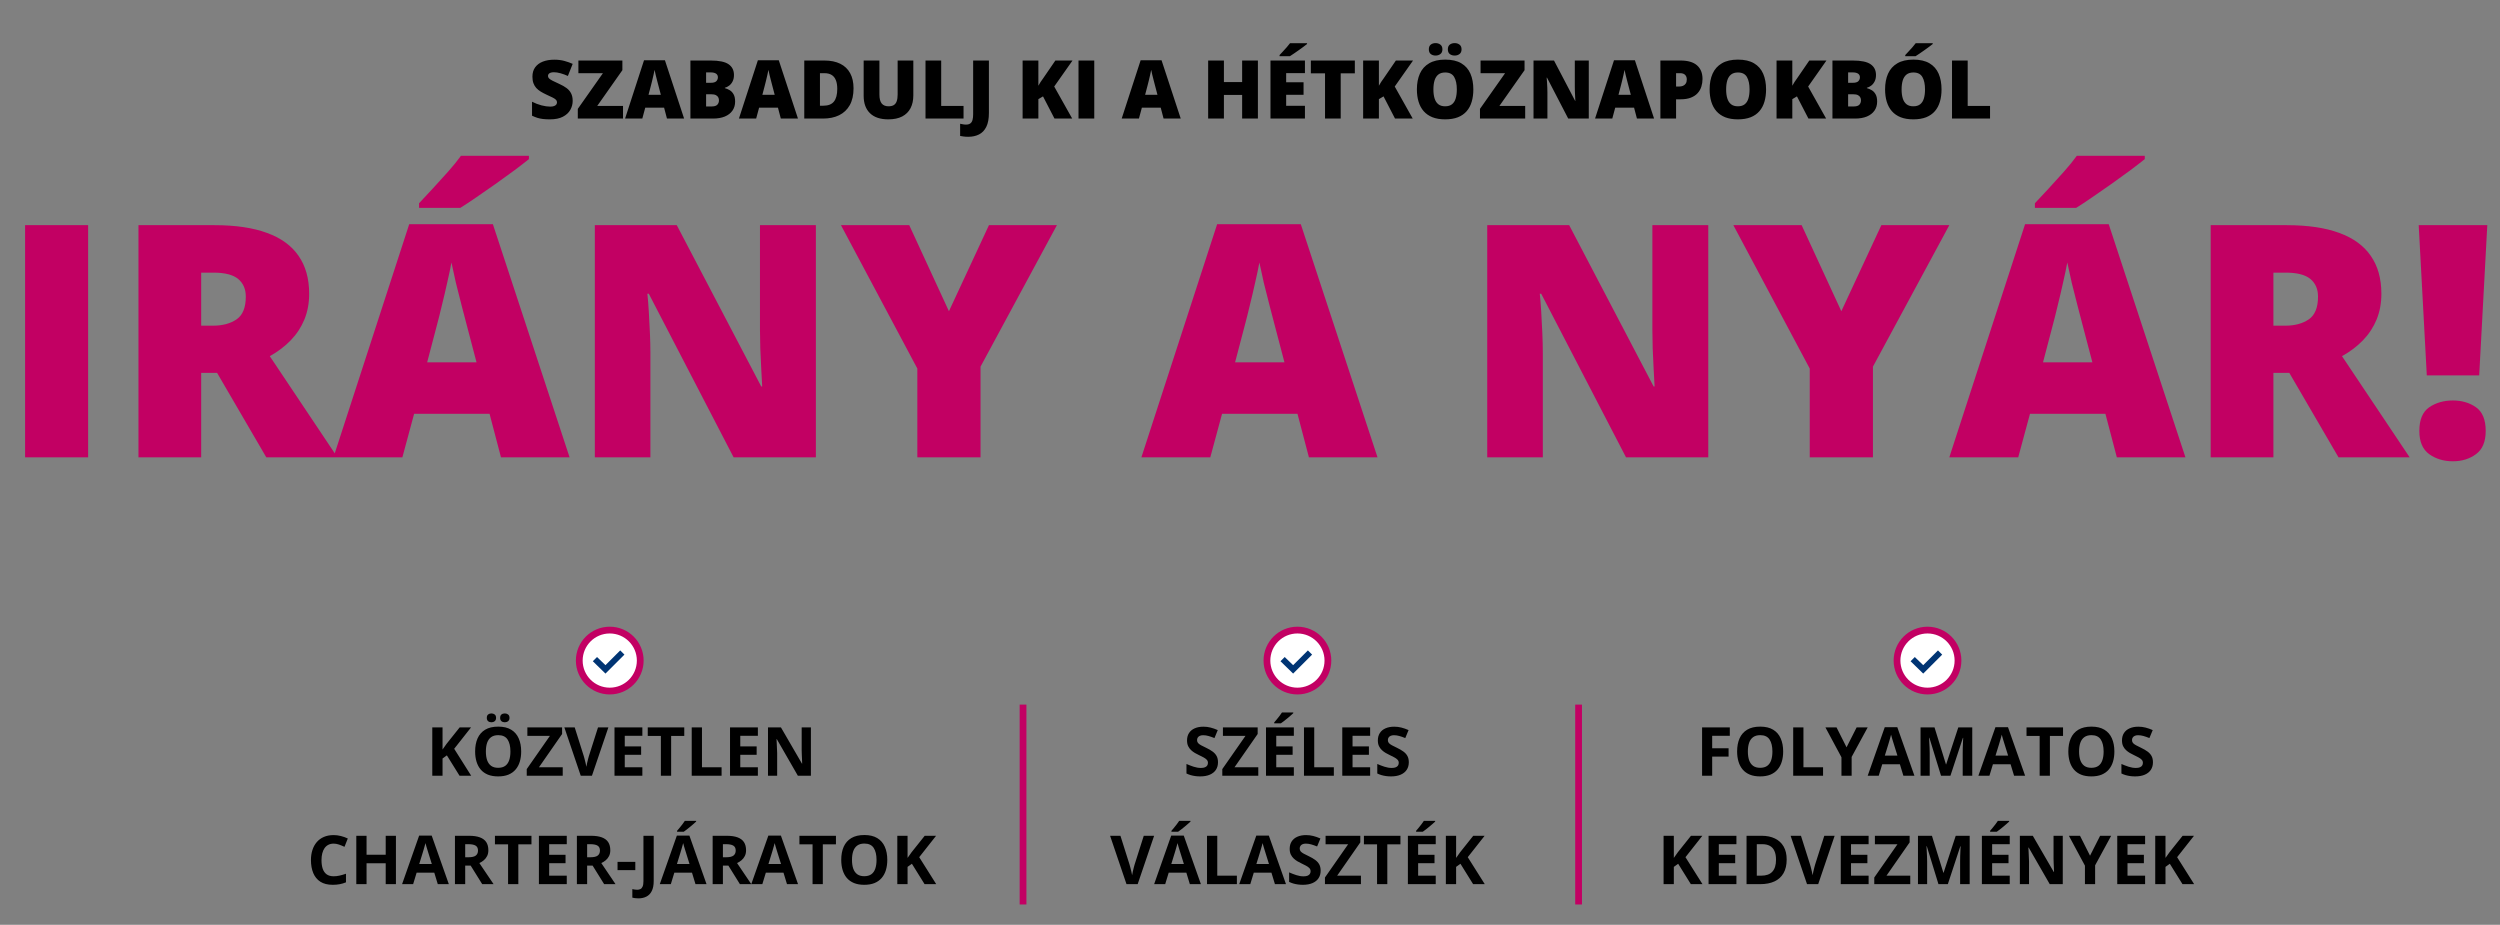
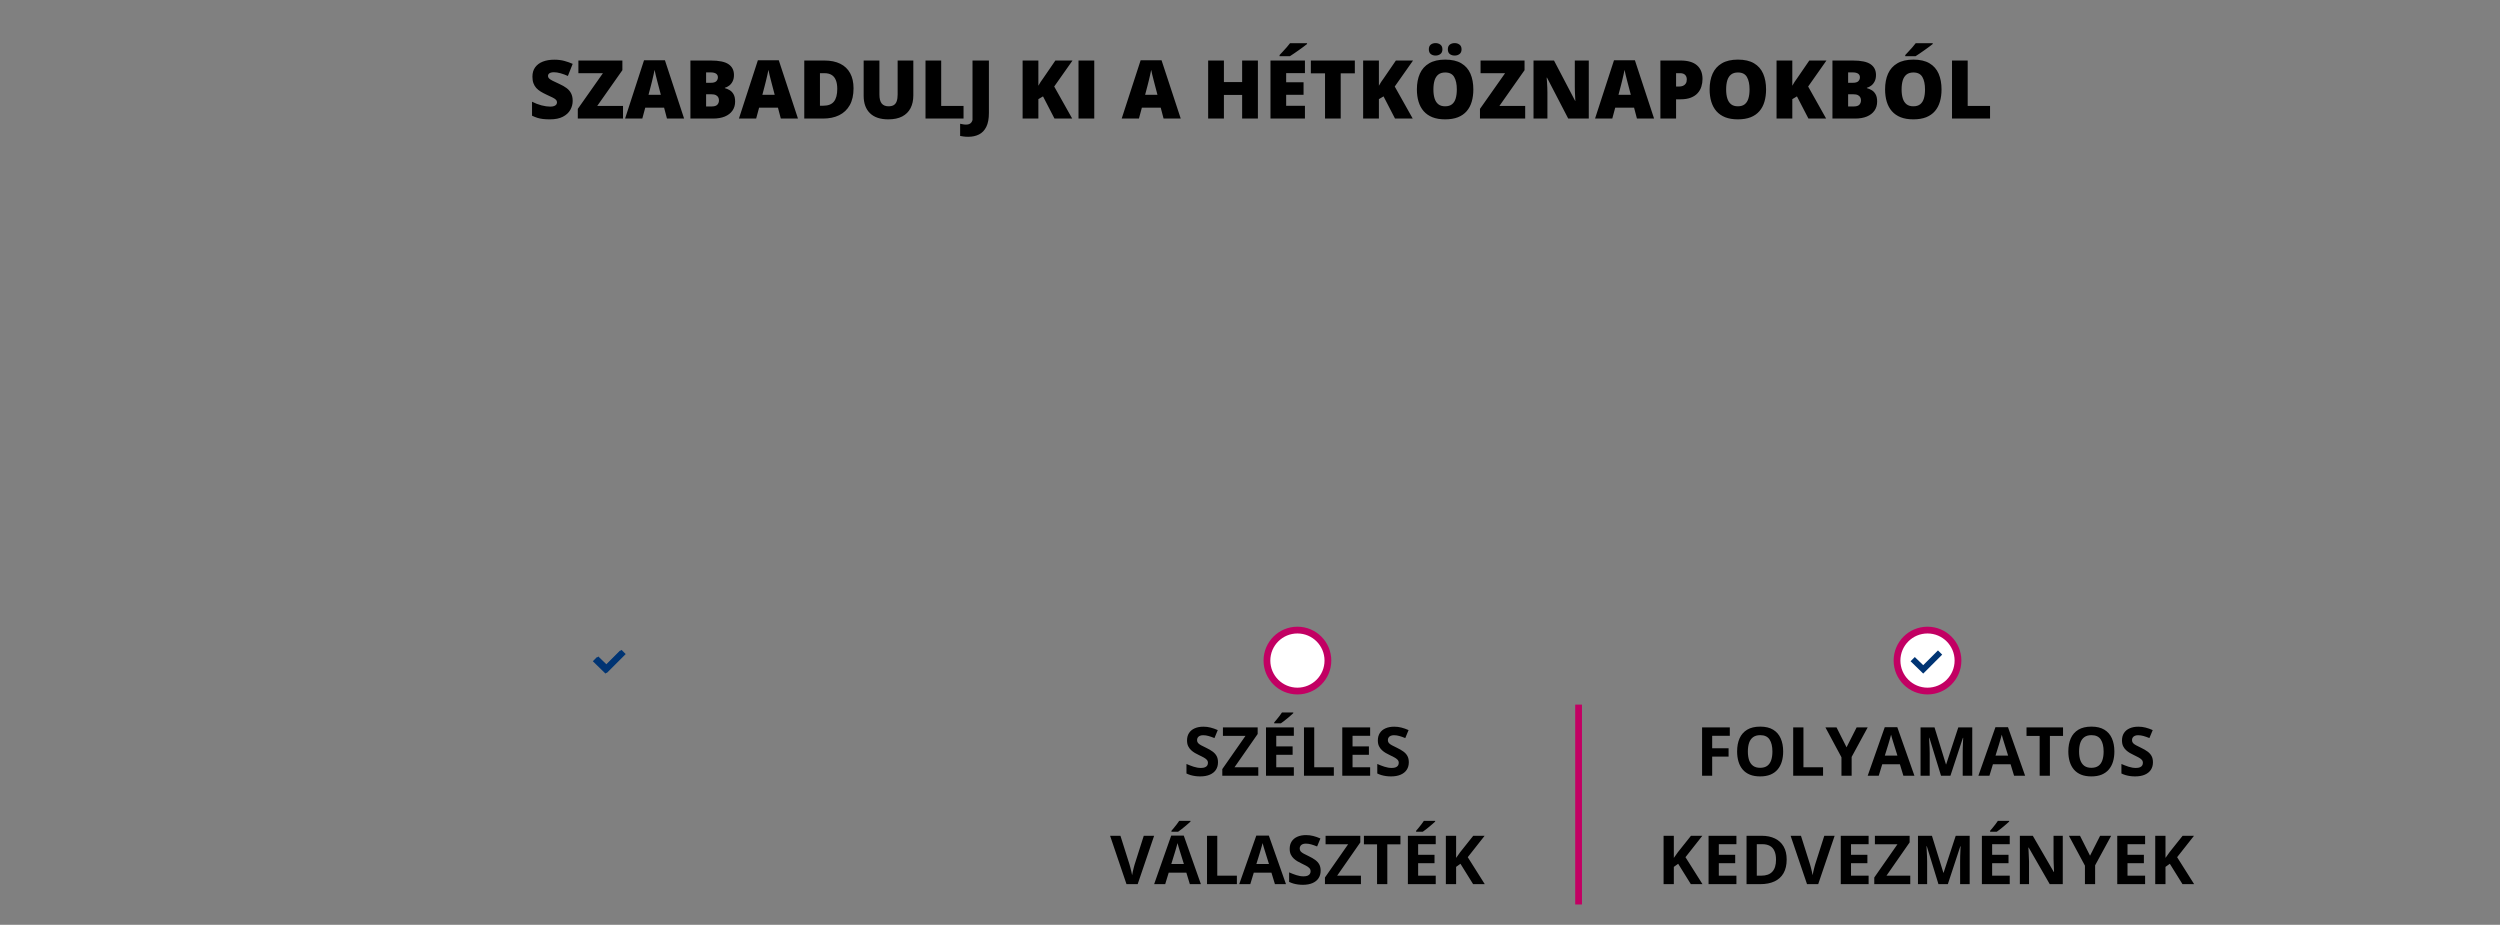
<svg xmlns="http://www.w3.org/2000/svg" width="738" height="273" viewBox="0 0 738 273" fill="none">
  <rect x="0" y="0" width="738" height="273" fill="#808080" stroke="none" />
-   <path d="M7.406 135V66.469H26.016V135H7.406ZM63.328 66.469C69.547 66.469 74.719 67.234 78.844 68.766C82.969 70.266 86.062 72.516 88.125 75.516C90.219 78.516 91.266 82.25 91.266 86.719C91.266 89.5 90.797 92.031 89.859 94.312C88.922 96.594 87.578 98.641 85.828 100.453C84.109 102.234 82.047 103.797 79.641 105.141L99.609 135H78.609L64.078 110.062H59.391V135H40.875V66.469H63.328ZM63.047 80.484H59.391V96.141H62.859C65.703 96.141 68.031 95.516 69.844 94.266C71.656 93.016 72.562 90.781 72.562 87.562C72.562 85.344 71.812 83.609 70.312 82.359C68.812 81.109 66.391 80.484 63.047 80.484ZM147.891 135L144.516 122.156H122.25L118.781 135H98.438L120.797 66.188H145.5L168.141 135H147.891ZM140.672 106.969L137.719 95.719C137.406 94.5 136.953 92.766 136.359 90.516C135.766 88.234 135.172 85.891 134.578 83.484C134.016 81.047 133.578 79.047 133.266 77.484C132.984 79.047 132.578 80.984 132.047 83.297C131.547 85.578 131.016 87.844 130.453 90.094C129.922 92.344 129.453 94.219 129.047 95.719L126.094 106.969H140.672ZM156.141 45.984V46.969C155.016 47.875 153.578 48.984 151.828 50.297C150.078 51.578 148.219 52.922 146.25 54.328C144.312 55.703 142.422 57.016 140.578 58.266C138.766 59.516 137.203 60.547 135.891 61.359H123.703V60C124.797 58.812 126.109 57.406 127.641 55.781C129.172 54.125 130.703 52.438 132.234 50.719C133.766 49 135.047 47.422 136.078 45.984H156.141ZM240.844 135H216.562L191.531 86.719H191.109C191.266 88.188 191.406 89.953 191.531 92.016C191.656 94.078 191.766 96.188 191.859 98.344C191.953 100.469 192 102.391 192 104.109V135H175.594V66.469H199.781L224.719 114.094H225C224.906 112.594 224.812 110.859 224.719 108.891C224.625 106.891 224.531 104.875 224.438 102.844C224.375 100.812 224.344 99.016 224.344 97.453V66.469H240.844V135ZM280.125 91.875L291.938 66.469H312L289.453 108.234V135H270.797V108.797L248.25 66.469H268.406L280.125 91.875ZM386.391 135L383.016 122.156H360.75L357.281 135H336.938L359.297 66.188H384L406.641 135H386.391ZM379.172 106.969L376.219 95.719C375.906 94.5 375.453 92.766 374.859 90.516C374.266 88.234 373.672 85.891 373.078 83.484C372.516 81.047 372.078 79.047 371.766 77.484C371.484 79.047 371.078 80.984 370.547 83.297C370.047 85.578 369.516 87.844 368.953 90.094C368.422 92.344 367.953 94.219 367.547 95.719L364.594 106.969H379.172ZM504.281 135H480L454.969 86.719H454.547C454.703 88.188 454.844 89.953 454.969 92.016C455.094 94.078 455.203 96.188 455.297 98.344C455.391 100.469 455.438 102.391 455.438 104.109V135H439.031V66.469H463.219L488.156 114.094H488.438C488.344 112.594 488.25 110.859 488.156 108.891C488.062 106.891 487.969 104.875 487.875 102.844C487.812 100.812 487.781 99.016 487.781 97.453V66.469H504.281V135ZM543.562 91.875L555.375 66.469H575.438L552.891 108.234V135H534.234V108.797L511.688 66.469H531.844L543.562 91.875ZM624.891 135L621.516 122.156H599.25L595.781 135H575.438L597.797 66.188H622.5L645.141 135H624.891ZM617.672 106.969L614.719 95.719C614.406 94.5 613.953 92.766 613.359 90.516C612.766 88.234 612.172 85.891 611.578 83.484C611.016 81.047 610.578 79.047 610.266 77.484C609.984 79.047 609.578 80.984 609.047 83.297C608.547 85.578 608.016 87.844 607.453 90.094C606.922 92.344 606.453 94.219 606.047 95.719L603.094 106.969H617.672ZM633.141 45.984V46.969C632.016 47.875 630.578 48.984 628.828 50.297C627.078 51.578 625.219 52.922 623.25 54.328C621.312 55.703 619.422 57.016 617.578 58.266C615.766 59.516 614.203 60.547 612.891 61.359H600.703V60C601.797 58.812 603.109 57.406 604.641 55.781C606.172 54.125 607.703 52.438 609.234 50.719C610.766 49 612.047 47.422 613.078 45.984H633.141ZM675.047 66.469C681.266 66.469 686.438 67.234 690.562 68.766C694.688 70.266 697.781 72.516 699.844 75.516C701.938 78.516 702.984 82.25 702.984 86.719C702.984 89.5 702.516 92.031 701.578 94.312C700.641 96.594 699.297 98.641 697.547 100.453C695.828 102.234 693.766 103.797 691.359 105.141L711.328 135H690.328L675.797 110.062H671.109V135H652.594V66.469H675.047ZM674.766 80.484H671.109V96.141H674.578C677.422 96.141 679.75 95.516 681.562 94.266C683.375 93.016 684.281 90.781 684.281 87.562C684.281 85.344 683.531 83.609 682.031 82.359C680.531 81.109 678.109 80.484 674.766 80.484ZM731.859 110.812H716.391L714 66.469H734.25L731.859 110.812ZM714.188 127.219C714.188 123.906 715.156 121.578 717.094 120.234C719.062 118.891 721.391 118.219 724.078 118.219C726.734 118.219 729.016 118.891 730.922 120.234C732.828 121.578 733.781 123.906 733.781 127.219C733.781 130.375 732.828 132.656 730.922 134.062C729.016 135.469 726.734 136.172 724.078 136.172C721.391 136.172 719.062 135.469 717.094 134.062C715.156 132.656 714.188 130.375 714.188 127.219Z" fill="#C20063" />
  <path fill-rule="evenodd" clip-rule="evenodd" d="M179.108 198.679L175.375 195.035L176.619 193.79L179.108 196.19L183.464 191.835L184.708 193.079L179.108 198.679Z" fill="#003473" />
-   <path d="M189 195C189 199.971 184.971 204 180 204C175.029 204 171 199.971 171 195C171 190.029 175.029 186 180 186C184.971 186 189 190.029 189 195Z" fill="white" stroke="#C20063" stroke-width="2" />
  <path fill-rule="evenodd" clip-rule="evenodd" d="M178.733 198.844L175 195.2L176.244 193.956L178.733 196.356L183.089 192L184.333 193.244L178.733 198.844Z" fill="#003473" />
  <path fill-rule="evenodd" clip-rule="evenodd" d="M382.108 198.679L378.375 195.035L379.619 193.79L382.108 196.19L386.464 191.835L387.708 193.079L382.108 198.679Z" fill="#003473" />
  <path d="M392 195C392 199.971 387.971 204 383 204C378.029 204 374 199.971 374 195C374 190.029 378.029 186 383 186C387.971 186 392 190.029 392 195Z" fill="white" stroke="#C20063" stroke-width="2" />
-   <path fill-rule="evenodd" clip-rule="evenodd" d="M381.733 198.844L378 195.2L379.244 193.956L381.733 196.356L386.089 192L387.333 193.244L381.733 198.844Z" fill="#003473" />
-   <path d="M139.096 229H135.658L131.918 222.984L130.639 223.902V229H127.611V214.723H130.639V221.256C130.84 220.976 131.039 220.696 131.234 220.416C131.43 220.136 131.628 219.856 131.83 219.576L135.697 214.723H139.057L134.076 221.041L139.096 229ZM153.852 221.842C153.852 222.942 153.715 223.945 153.441 224.85C153.168 225.748 152.751 226.523 152.191 227.174C151.638 227.825 150.935 228.326 150.082 228.678C149.229 229.023 148.22 229.195 147.055 229.195C145.889 229.195 144.88 229.023 144.027 228.678C143.174 228.326 142.468 227.825 141.908 227.174C141.355 226.523 140.941 225.745 140.668 224.84C140.395 223.935 140.258 222.929 140.258 221.822C140.258 220.344 140.499 219.059 140.98 217.965C141.469 216.865 142.217 216.012 143.227 215.406C144.236 214.801 145.518 214.498 147.074 214.498C148.624 214.498 149.896 214.801 150.893 215.406C151.895 216.012 152.637 216.865 153.119 217.965C153.607 219.065 153.852 220.357 153.852 221.842ZM143.432 221.842C143.432 222.838 143.555 223.697 143.803 224.42C144.057 225.136 144.451 225.689 144.984 226.08C145.518 226.464 146.208 226.656 147.055 226.656C147.914 226.656 148.611 226.464 149.145 226.08C149.678 225.689 150.066 225.136 150.307 224.42C150.554 223.697 150.678 222.838 150.678 221.842C150.678 220.344 150.398 219.166 149.838 218.307C149.278 217.447 148.357 217.018 147.074 217.018C146.221 217.018 145.525 217.213 144.984 217.604C144.451 217.988 144.057 218.541 143.803 219.264C143.555 219.98 143.432 220.839 143.432 221.842ZM143.705 211.92C143.705 211.458 143.835 211.122 144.096 210.914C144.363 210.706 144.685 210.602 145.062 210.602C145.434 210.602 145.756 210.706 146.029 210.914C146.303 211.122 146.439 211.458 146.439 211.92C146.439 212.356 146.303 212.682 146.029 212.896C145.756 213.111 145.434 213.219 145.062 213.219C144.685 213.219 144.363 213.111 144.096 212.896C143.835 212.682 143.705 212.356 143.705 211.92ZM147.641 211.92C147.641 211.458 147.771 211.122 148.031 210.914C148.298 210.706 148.627 210.602 149.018 210.602C149.389 210.602 149.711 210.706 149.984 210.914C150.264 211.122 150.404 211.458 150.404 211.92C150.404 212.356 150.264 212.682 149.984 212.896C149.711 213.111 149.389 213.219 149.018 213.219C148.627 213.219 148.298 213.111 148.031 212.896C147.771 212.682 147.641 212.356 147.641 211.92ZM166.117 229H155.492V227.037L162.338 217.223H155.678V214.723H165.932V216.676L159.096 226.5H166.117V229ZM179.594 214.723L174.74 229H171.439L166.596 214.723H169.652L172.338 223.219C172.383 223.362 172.458 223.632 172.562 224.029C172.667 224.42 172.771 224.837 172.875 225.279C172.986 225.715 173.061 226.077 173.1 226.363C173.139 226.077 173.207 225.715 173.305 225.279C173.409 224.843 173.51 224.43 173.607 224.039C173.712 223.642 173.786 223.368 173.832 223.219L176.537 214.723H179.594ZM189.623 229H181.4V214.723H189.623V217.203H184.428V220.338H189.262V222.818H184.428V226.5H189.623V229ZM198.119 229H195.092V217.242H191.215V214.723H201.996V217.242H198.119V229ZM204.193 229V214.723H207.221V226.5H213.012V229H204.193ZM223.725 229H215.502V214.723H223.725V217.203H218.529V220.338H223.363V222.818H218.529V226.5H223.725V229ZM239.379 229H235.531L229.32 218.199H229.232C229.258 218.648 229.281 219.101 229.301 219.557C229.32 220.012 229.34 220.468 229.359 220.924C229.379 221.373 229.398 221.826 229.418 222.281V229H226.713V214.723H230.531L236.732 225.416H236.801C236.788 224.973 236.771 224.534 236.752 224.098C236.732 223.661 236.713 223.225 236.693 222.789C236.68 222.353 236.667 221.917 236.654 221.48V214.723H239.379V229ZM98.49 249.037C97.911 249.037 97.397 249.151 96.947 249.379C96.505 249.6 96.13 249.923 95.824 250.346C95.525 250.769 95.297 251.28 95.141 251.879C94.984 252.478 94.906 253.152 94.906 253.9C94.906 254.91 95.03 255.772 95.277 256.488C95.531 257.198 95.922 257.742 96.449 258.119C96.977 258.49 97.657 258.676 98.49 258.676C99.07 258.676 99.649 258.611 100.229 258.48C100.814 258.35 101.449 258.165 102.133 257.924V260.463C101.501 260.723 100.88 260.909 100.268 261.02C99.656 261.137 98.969 261.195 98.207 261.195C96.736 261.195 95.525 260.893 94.574 260.287C93.63 259.675 92.93 258.822 92.475 257.729C92.019 256.628 91.791 255.346 91.791 253.881C91.791 252.8 91.938 251.811 92.231 250.912C92.523 250.014 92.953 249.236 93.519 248.578C94.086 247.921 94.786 247.413 95.619 247.055C96.453 246.697 97.409 246.518 98.49 246.518C99.2 246.518 99.909 246.609 100.619 246.791C101.335 246.967 102.019 247.211 102.67 247.523L101.693 249.984C101.16 249.73 100.622 249.509 100.082 249.32C99.542 249.132 99.011 249.037 98.49 249.037ZM116.879 261H113.861V254.838H108.207V261H105.18V246.723H108.207V252.318H113.861V246.723H116.879V261ZM129.232 261L128.197 257.602H122.992L121.957 261H118.695L123.734 246.664H127.436L132.494 261H129.232ZM127.475 255.062L126.439 251.742C126.374 251.521 126.286 251.238 126.176 250.893C126.072 250.541 125.964 250.186 125.854 249.828C125.749 249.464 125.665 249.148 125.6 248.881C125.535 249.148 125.443 249.48 125.326 249.877C125.215 250.268 125.108 250.639 125.004 250.99C124.9 251.342 124.825 251.592 124.779 251.742L123.754 255.062H127.475ZM138.461 246.723C139.757 246.723 140.824 246.879 141.664 247.191C142.51 247.504 143.139 247.976 143.549 248.607C143.959 249.239 144.164 250.036 144.164 251C144.164 251.651 144.04 252.221 143.793 252.709C143.546 253.197 143.22 253.611 142.816 253.949C142.413 254.288 141.977 254.564 141.508 254.779L145.707 261H142.348L138.939 255.521H137.328V261H134.301V246.723H138.461ZM138.246 249.203H137.328V253.061H138.305C139.307 253.061 140.023 252.895 140.453 252.562C140.889 252.224 141.107 251.729 141.107 251.078C141.107 250.401 140.873 249.919 140.404 249.633C139.942 249.346 139.223 249.203 138.246 249.203ZM153.012 261H149.984V249.242H146.107V246.723H156.889V249.242H153.012V261ZM167.309 261H159.086V246.723H167.309V249.203H162.113V252.338H166.947V254.818H162.113V258.5H167.309V261ZM174.457 246.723C175.753 246.723 176.82 246.879 177.66 247.191C178.507 247.504 179.135 247.976 179.545 248.607C179.955 249.239 180.16 250.036 180.16 251C180.16 251.651 180.036 252.221 179.789 252.709C179.542 253.197 179.216 253.611 178.812 253.949C178.409 254.288 177.973 254.564 177.504 254.779L181.703 261H178.344L174.936 255.521H173.324V261H170.297V246.723H174.457ZM174.242 249.203H173.324V253.061H174.301C175.303 253.061 176.02 252.895 176.449 252.562C176.885 252.224 177.104 251.729 177.104 251.078C177.104 250.401 176.869 249.919 176.4 249.633C175.938 249.346 175.219 249.203 174.242 249.203ZM182.299 256.859V254.418H187.543V256.859H182.299ZM188.451 265.199C188.061 265.199 187.719 265.176 187.426 265.131C187.126 265.092 186.872 265.043 186.664 264.984V262.465C186.872 262.51 187.097 262.553 187.338 262.592C187.572 262.637 187.823 262.66 188.09 262.66C188.441 262.66 188.757 262.592 189.037 262.455C189.317 262.325 189.538 262.074 189.701 261.703C189.864 261.332 189.945 260.798 189.945 260.102V246.723H192.973V260.082C192.973 261.306 192.781 262.292 192.396 263.041C192.019 263.796 191.488 264.343 190.805 264.682C190.128 265.027 189.343 265.199 188.451 265.199ZM205.307 261L204.271 257.602H199.066L198.031 261H194.77L199.809 246.664H203.51L208.568 261H205.307ZM203.549 255.062L202.514 251.742C202.449 251.521 202.361 251.238 202.25 250.893C202.146 250.541 202.038 250.186 201.928 249.828C201.824 249.464 201.739 249.148 201.674 248.881C201.609 249.148 201.518 249.48 201.4 249.877C201.29 250.268 201.182 250.639 201.078 250.99C200.974 251.342 200.899 251.592 200.854 251.742L199.828 255.062H203.549ZM205.502 242.318V242.523C205.313 242.706 205.066 242.93 204.76 243.197C204.454 243.464 204.125 243.744 203.773 244.037C203.422 244.324 203.077 244.6 202.738 244.867C202.4 245.128 202.104 245.346 201.85 245.521H199.867V245.258C200.082 245.01 200.329 244.717 200.609 244.379C200.896 244.034 201.179 243.679 201.459 243.314C201.739 242.95 201.973 242.618 202.162 242.318H205.502ZM214.535 246.723C215.831 246.723 216.898 246.879 217.738 247.191C218.585 247.504 219.213 247.976 219.623 248.607C220.033 249.239 220.238 250.036 220.238 251C220.238 251.651 220.115 252.221 219.867 252.709C219.62 253.197 219.294 253.611 218.891 253.949C218.487 254.288 218.051 254.564 217.582 254.779L221.781 261H218.422L215.014 255.521H213.402V261H210.375V246.723H214.535ZM214.32 249.203H213.402V253.061H214.379C215.382 253.061 216.098 252.895 216.527 252.562C216.964 252.224 217.182 251.729 217.182 251.078C217.182 250.401 216.947 249.919 216.479 249.633C216.016 249.346 215.297 249.203 214.32 249.203ZM232.318 261L231.283 257.602H226.078L225.043 261H221.781L226.82 246.664H230.521L235.58 261H232.318ZM230.561 255.062L229.525 251.742C229.46 251.521 229.372 251.238 229.262 250.893C229.158 250.541 229.05 250.186 228.939 249.828C228.835 249.464 228.751 249.148 228.686 248.881C228.62 249.148 228.529 249.48 228.412 249.877C228.301 250.268 228.194 250.639 228.09 250.99C227.986 251.342 227.911 251.592 227.865 251.742L226.84 255.062H230.561ZM242.895 261H239.867V249.242H235.99V246.723H246.771V249.242H242.895V261ZM261.928 253.842C261.928 254.942 261.791 255.945 261.518 256.85C261.244 257.748 260.827 258.523 260.268 259.174C259.714 259.825 259.011 260.326 258.158 260.678C257.305 261.023 256.296 261.195 255.131 261.195C253.965 261.195 252.956 261.023 252.104 260.678C251.251 260.326 250.544 259.825 249.984 259.174C249.431 258.523 249.018 257.745 248.744 256.84C248.471 255.935 248.334 254.929 248.334 253.822C248.334 252.344 248.575 251.059 249.057 249.965C249.545 248.865 250.294 248.012 251.303 247.406C252.312 246.801 253.594 246.498 255.15 246.498C256.7 246.498 257.973 246.801 258.969 247.406C259.971 248.012 260.714 248.865 261.195 249.965C261.684 251.065 261.928 252.357 261.928 253.842ZM251.508 253.842C251.508 254.838 251.632 255.697 251.879 256.42C252.133 257.136 252.527 257.689 253.061 258.08C253.594 258.464 254.285 258.656 255.131 258.656C255.99 258.656 256.687 258.464 257.221 258.08C257.755 257.689 258.142 257.136 258.383 256.42C258.63 255.697 258.754 254.838 258.754 253.842C258.754 252.344 258.474 251.166 257.914 250.307C257.354 249.447 256.433 249.018 255.15 249.018C254.298 249.018 253.601 249.213 253.061 249.604C252.527 249.988 252.133 250.541 251.879 251.264C251.632 251.98 251.508 252.839 251.508 253.842ZM276.371 261H272.934L269.193 254.984L267.914 255.902V261H264.887V246.723H267.914V253.256C268.116 252.976 268.314 252.696 268.51 252.416C268.705 252.136 268.904 251.856 269.105 251.576L272.973 246.723H276.332L271.352 253.041L276.371 261Z" fill="black" />
  <path d="M359.553 225.035C359.553 225.882 359.348 226.617 358.938 227.242C358.527 227.867 357.928 228.349 357.141 228.688C356.359 229.026 355.409 229.195 354.289 229.195C353.794 229.195 353.309 229.163 352.834 229.098C352.365 229.033 351.913 228.938 351.477 228.814C351.047 228.684 350.637 228.525 350.246 228.336V225.523C350.923 225.823 351.626 226.093 352.355 226.334C353.085 226.575 353.807 226.695 354.523 226.695C355.018 226.695 355.415 226.63 355.715 226.5C356.021 226.37 356.242 226.191 356.379 225.963C356.516 225.735 356.584 225.475 356.584 225.182C356.584 224.824 356.464 224.518 356.223 224.264C355.982 224.01 355.65 223.772 355.227 223.551C354.81 223.329 354.338 223.092 353.811 222.838C353.479 222.682 353.117 222.493 352.727 222.271C352.336 222.044 351.965 221.767 351.613 221.441C351.262 221.116 350.972 220.722 350.744 220.26C350.523 219.791 350.412 219.231 350.412 218.58C350.412 217.727 350.607 216.998 350.998 216.393C351.389 215.787 351.945 215.325 352.668 215.006C353.397 214.68 354.257 214.518 355.246 214.518C355.988 214.518 356.695 214.605 357.365 214.781C358.042 214.951 358.749 215.198 359.484 215.523L358.508 217.877C357.85 217.61 357.261 217.405 356.74 217.262C356.219 217.112 355.689 217.037 355.148 217.037C354.771 217.037 354.449 217.099 354.182 217.223C353.915 217.34 353.713 217.509 353.576 217.73C353.439 217.945 353.371 218.196 353.371 218.482C353.371 218.821 353.469 219.107 353.664 219.342C353.866 219.57 354.165 219.791 354.562 220.006C354.966 220.221 355.467 220.471 356.066 220.758C356.796 221.103 357.417 221.464 357.932 221.842C358.452 222.213 358.853 222.652 359.133 223.16C359.413 223.661 359.553 224.286 359.553 225.035ZM371.447 229H360.822V227.037L367.668 217.223H361.008V214.723H371.262V216.676L364.426 226.5H371.447V229ZM381.945 229H373.723V214.723H381.945V217.203H376.75V220.338H381.584V222.818H376.75V226.5H381.945V229ZM381.779 210.318V210.523C381.59 210.706 381.343 210.93 381.037 211.197C380.731 211.464 380.402 211.744 380.051 212.037C379.699 212.324 379.354 212.6 379.016 212.867C378.677 213.128 378.381 213.346 378.127 213.521H376.145V213.258C376.359 213.01 376.607 212.717 376.887 212.379C377.173 212.034 377.456 211.679 377.736 211.314C378.016 210.95 378.251 210.618 378.439 210.318H381.779ZM384.934 229V214.723H387.961V226.5H393.752V229H384.934ZM404.465 229H396.242V214.723H404.465V217.203H399.27V220.338H404.104V222.818H399.27V226.5H404.465V229ZM415.881 225.035C415.881 225.882 415.676 226.617 415.266 227.242C414.855 227.867 414.257 228.349 413.469 228.688C412.688 229.026 411.737 229.195 410.617 229.195C410.122 229.195 409.637 229.163 409.162 229.098C408.693 229.033 408.241 228.938 407.805 228.814C407.375 228.684 406.965 228.525 406.574 228.336V225.523C407.251 225.823 407.954 226.093 408.684 226.334C409.413 226.575 410.135 226.695 410.852 226.695C411.346 226.695 411.743 226.63 412.043 226.5C412.349 226.37 412.57 226.191 412.707 225.963C412.844 225.735 412.912 225.475 412.912 225.182C412.912 224.824 412.792 224.518 412.551 224.264C412.31 224.01 411.978 223.772 411.555 223.551C411.138 223.329 410.666 223.092 410.139 222.838C409.807 222.682 409.445 222.493 409.055 222.271C408.664 222.044 408.293 221.767 407.941 221.441C407.59 221.116 407.3 220.722 407.072 220.26C406.851 219.791 406.74 219.231 406.74 218.58C406.74 217.727 406.936 216.998 407.326 216.393C407.717 215.787 408.273 215.325 408.996 215.006C409.725 214.68 410.585 214.518 411.574 214.518C412.316 214.518 413.023 214.605 413.693 214.781C414.37 214.951 415.077 215.198 415.812 215.523L414.836 217.877C414.178 217.61 413.589 217.405 413.068 217.262C412.548 217.112 412.017 217.037 411.477 217.037C411.099 217.037 410.777 217.099 410.51 217.223C410.243 217.34 410.041 217.509 409.904 217.73C409.768 217.945 409.699 218.196 409.699 218.482C409.699 218.821 409.797 219.107 409.992 219.342C410.194 219.57 410.493 219.791 410.891 220.006C411.294 220.221 411.796 220.471 412.395 220.758C413.124 221.103 413.745 221.464 414.26 221.842C414.781 222.213 415.181 222.652 415.461 223.16C415.741 223.661 415.881 224.286 415.881 225.035ZM340.695 246.723L335.842 261H332.541L327.697 246.723H330.754L333.439 255.219C333.485 255.362 333.56 255.632 333.664 256.029C333.768 256.42 333.872 256.837 333.977 257.279C334.087 257.715 334.162 258.077 334.201 258.363C334.24 258.077 334.309 257.715 334.406 257.279C334.51 256.843 334.611 256.43 334.709 256.039C334.813 255.642 334.888 255.368 334.934 255.219L337.639 246.723H340.695ZM351.242 261L350.207 257.602H345.002L343.967 261H340.705L345.744 246.664H349.445L354.504 261H351.242ZM349.484 255.062L348.449 251.742C348.384 251.521 348.296 251.238 348.186 250.893C348.081 250.541 347.974 250.186 347.863 249.828C347.759 249.464 347.674 249.148 347.609 248.881C347.544 249.148 347.453 249.48 347.336 249.877C347.225 250.268 347.118 250.639 347.014 250.99C346.91 251.342 346.835 251.592 346.789 251.742L345.764 255.062H349.484ZM351.438 242.318V242.523C351.249 242.706 351.001 242.93 350.695 243.197C350.389 243.464 350.061 243.744 349.709 244.037C349.357 244.324 349.012 244.6 348.674 244.867C348.335 245.128 348.039 245.346 347.785 245.521H345.803V245.258C346.018 245.01 346.265 244.717 346.545 244.379C346.831 244.034 347.115 243.679 347.395 243.314C347.674 242.95 347.909 242.618 348.098 242.318H351.438ZM356.311 261V246.723H359.338V258.5H365.129V261H356.311ZM376.359 261L375.324 257.602H370.119L369.084 261H365.822L370.861 246.664H374.562L379.621 261H376.359ZM374.602 255.062L373.566 251.742C373.501 251.521 373.413 251.238 373.303 250.893C373.199 250.541 373.091 250.186 372.98 249.828C372.876 249.464 372.792 249.148 372.727 248.881C372.661 249.148 372.57 249.48 372.453 249.877C372.342 250.268 372.235 250.639 372.131 250.99C372.027 251.342 371.952 251.592 371.906 251.742L370.881 255.062H374.602ZM389.855 257.035C389.855 257.882 389.65 258.617 389.24 259.242C388.83 259.867 388.231 260.349 387.443 260.688C386.662 261.026 385.712 261.195 384.592 261.195C384.097 261.195 383.612 261.163 383.137 261.098C382.668 261.033 382.215 260.938 381.779 260.814C381.35 260.684 380.939 260.525 380.549 260.336V257.523C381.226 257.823 381.929 258.093 382.658 258.334C383.387 258.575 384.11 258.695 384.826 258.695C385.321 258.695 385.718 258.63 386.018 258.5C386.324 258.37 386.545 258.191 386.682 257.963C386.818 257.735 386.887 257.475 386.887 257.182C386.887 256.824 386.766 256.518 386.525 256.264C386.285 256.01 385.952 255.772 385.529 255.551C385.113 255.329 384.641 255.092 384.113 254.838C383.781 254.682 383.42 254.493 383.029 254.271C382.639 254.044 382.268 253.767 381.916 253.441C381.564 253.116 381.275 252.722 381.047 252.26C380.826 251.791 380.715 251.231 380.715 250.58C380.715 249.727 380.91 248.998 381.301 248.393C381.691 247.787 382.248 247.325 382.971 247.006C383.7 246.68 384.559 246.518 385.549 246.518C386.291 246.518 386.997 246.605 387.668 246.781C388.345 246.951 389.051 247.198 389.787 247.523L388.811 249.877C388.153 249.61 387.564 249.405 387.043 249.262C386.522 249.112 385.992 249.037 385.451 249.037C385.074 249.037 384.751 249.099 384.484 249.223C384.217 249.34 384.016 249.509 383.879 249.73C383.742 249.945 383.674 250.196 383.674 250.482C383.674 250.821 383.771 251.107 383.967 251.342C384.169 251.57 384.468 251.791 384.865 252.006C385.269 252.221 385.77 252.471 386.369 252.758C387.098 253.103 387.72 253.464 388.234 253.842C388.755 254.213 389.156 254.652 389.436 255.16C389.715 255.661 389.855 256.286 389.855 257.035ZM401.75 261H391.125V259.037L397.971 249.223H391.311V246.723H401.564V248.676L394.729 258.5H401.75V261ZM409.533 261H406.506V249.242H402.629V246.723H413.41V249.242H409.533V261ZM423.83 261H415.607V246.723H423.83V249.203H418.635V252.338H423.469V254.818H418.635V258.5H423.83V261ZM423.664 242.318V242.523C423.475 242.706 423.228 242.93 422.922 243.197C422.616 243.464 422.287 243.744 421.936 244.037C421.584 244.324 421.239 244.6 420.9 244.867C420.562 245.128 420.266 245.346 420.012 245.521H418.029V245.258C418.244 245.01 418.492 244.717 418.771 244.379C419.058 244.034 419.341 243.679 419.621 243.314C419.901 242.95 420.135 242.618 420.324 242.318H423.664ZM438.303 261H434.865L431.125 254.984L429.846 255.902V261H426.818V246.723H429.846V253.256C430.048 252.976 430.246 252.696 430.441 252.416C430.637 252.136 430.835 251.856 431.037 251.576L434.904 246.723H438.264L433.283 253.041L438.303 261Z" fill="black" />
  <path d="M505.434 229H502.455V214.723H510.639V217.203H505.434V220.885H510.277V223.355H505.434V229ZM526.391 221.842C526.391 222.942 526.254 223.945 525.98 224.85C525.707 225.748 525.29 226.523 524.73 227.174C524.177 227.825 523.474 228.326 522.621 228.678C521.768 229.023 520.759 229.195 519.594 229.195C518.428 229.195 517.419 229.023 516.566 228.678C515.714 228.326 515.007 227.825 514.447 227.174C513.894 226.523 513.48 225.745 513.207 224.84C512.934 223.935 512.797 222.929 512.797 221.822C512.797 220.344 513.038 219.059 513.52 217.965C514.008 216.865 514.757 216.012 515.766 215.406C516.775 214.801 518.057 214.498 519.613 214.498C521.163 214.498 522.436 214.801 523.432 215.406C524.434 216.012 525.176 216.865 525.658 217.965C526.146 219.065 526.391 220.357 526.391 221.842ZM515.971 221.842C515.971 222.838 516.094 223.697 516.342 224.42C516.596 225.136 516.99 225.689 517.523 226.08C518.057 226.464 518.747 226.656 519.594 226.656C520.453 226.656 521.15 226.464 521.684 226.08C522.217 225.689 522.605 225.136 522.846 224.42C523.093 223.697 523.217 222.838 523.217 221.842C523.217 220.344 522.937 219.166 522.377 218.307C521.817 217.447 520.896 217.018 519.613 217.018C518.76 217.018 518.064 217.213 517.523 217.604C516.99 217.988 516.596 218.541 516.342 219.264C516.094 219.98 515.971 220.839 515.971 221.842ZM529.35 229V214.723H532.377V226.5H538.168V229H529.35ZM545.102 220.602L548.08 214.723H551.342L546.605 223.443V229H543.598V223.541L538.861 214.723H542.143L545.102 220.602ZM561.879 229L560.844 225.602H555.639L554.604 229H551.342L556.381 214.664H560.082L565.141 229H561.879ZM560.121 223.062L559.086 219.742C559.021 219.521 558.933 219.238 558.822 218.893C558.718 218.541 558.611 218.186 558.5 217.828C558.396 217.464 558.311 217.148 558.246 216.881C558.181 217.148 558.09 217.48 557.973 217.877C557.862 218.268 557.755 218.639 557.65 218.99C557.546 219.342 557.471 219.592 557.426 219.742L556.4 223.062H560.121ZM572.992 229L569.555 217.799H569.467C569.48 218.066 569.499 218.469 569.525 219.01C569.558 219.544 569.587 220.113 569.613 220.719C569.639 221.324 569.652 221.871 569.652 222.359V229H566.947V214.723H571.068L574.447 225.641H574.506L578.09 214.723H582.211V229H579.389V222.242C579.389 221.793 579.395 221.275 579.408 220.689C579.428 220.104 579.451 219.547 579.477 219.02C579.503 218.486 579.522 218.085 579.535 217.818H579.447L575.766 229H572.992ZM594.555 229L593.52 225.602H588.314L587.279 229H584.018L589.057 214.664H592.758L597.816 229H594.555ZM592.797 223.062L591.762 219.742C591.697 219.521 591.609 219.238 591.498 218.893C591.394 218.541 591.286 218.186 591.176 217.828C591.072 217.464 590.987 217.148 590.922 216.881C590.857 217.148 590.766 217.48 590.648 217.877C590.538 218.268 590.43 218.639 590.326 218.99C590.222 219.342 590.147 219.592 590.102 219.742L589.076 223.062H592.797ZM605.131 229H602.104V217.242H598.227V214.723H609.008V217.242H605.131V229ZM624.164 221.842C624.164 222.942 624.027 223.945 623.754 224.85C623.48 225.748 623.064 226.523 622.504 227.174C621.951 227.825 621.247 228.326 620.395 228.678C619.542 229.023 618.533 229.195 617.367 229.195C616.202 229.195 615.193 229.023 614.34 228.678C613.487 228.326 612.781 227.825 612.221 227.174C611.667 226.523 611.254 225.745 610.98 224.84C610.707 223.935 610.57 222.929 610.57 221.822C610.57 220.344 610.811 219.059 611.293 217.965C611.781 216.865 612.53 216.012 613.539 215.406C614.548 214.801 615.831 214.498 617.387 214.498C618.936 214.498 620.209 214.801 621.205 215.406C622.208 216.012 622.95 216.865 623.432 217.965C623.92 219.065 624.164 220.357 624.164 221.842ZM613.744 221.842C613.744 222.838 613.868 223.697 614.115 224.42C614.369 225.136 614.763 225.689 615.297 226.08C615.831 226.464 616.521 226.656 617.367 226.656C618.227 226.656 618.923 226.464 619.457 226.08C619.991 225.689 620.378 225.136 620.619 224.42C620.867 223.697 620.99 222.838 620.99 221.842C620.99 220.344 620.71 219.166 620.15 218.307C619.59 217.447 618.669 217.018 617.387 217.018C616.534 217.018 615.837 217.213 615.297 217.604C614.763 217.988 614.369 218.541 614.115 219.264C613.868 219.98 613.744 220.839 613.744 221.842ZM635.551 225.035C635.551 225.882 635.346 226.617 634.936 227.242C634.525 227.867 633.926 228.349 633.139 228.688C632.357 229.026 631.407 229.195 630.287 229.195C629.792 229.195 629.307 229.163 628.832 229.098C628.363 229.033 627.911 228.938 627.475 228.814C627.045 228.684 626.635 228.525 626.244 228.336V225.523C626.921 225.823 627.624 226.093 628.354 226.334C629.083 226.575 629.805 226.695 630.521 226.695C631.016 226.695 631.413 226.63 631.713 226.5C632.019 226.37 632.24 226.191 632.377 225.963C632.514 225.735 632.582 225.475 632.582 225.182C632.582 224.824 632.462 224.518 632.221 224.264C631.98 224.01 631.648 223.772 631.225 223.551C630.808 223.329 630.336 223.092 629.809 222.838C629.477 222.682 629.115 222.493 628.725 222.271C628.334 222.044 627.963 221.767 627.611 221.441C627.26 221.116 626.97 220.722 626.742 220.26C626.521 219.791 626.41 219.231 626.41 218.58C626.41 217.727 626.605 216.998 626.996 216.393C627.387 215.787 627.943 215.325 628.666 215.006C629.395 214.68 630.255 214.518 631.244 214.518C631.986 214.518 632.693 214.605 633.363 214.781C634.04 214.951 634.747 215.198 635.482 215.523L634.506 217.877C633.848 217.61 633.259 217.405 632.738 217.262C632.217 217.112 631.687 217.037 631.146 217.037C630.769 217.037 630.447 217.099 630.18 217.223C629.913 217.34 629.711 217.509 629.574 217.73C629.438 217.945 629.369 218.196 629.369 218.482C629.369 218.821 629.467 219.107 629.662 219.342C629.864 219.57 630.163 219.791 630.561 220.006C630.964 220.221 631.465 220.471 632.064 220.758C632.794 221.103 633.415 221.464 633.93 221.842C634.451 222.213 634.851 222.652 635.131 223.16C635.411 223.661 635.551 224.286 635.551 225.035ZM502.572 261H499.135L495.395 254.984L494.115 255.902V261H491.088V246.723H494.115V253.256C494.317 252.976 494.516 252.696 494.711 252.416C494.906 252.136 495.105 251.856 495.307 251.576L499.174 246.723H502.533L497.553 253.041L502.572 261ZM512.592 261H504.369V246.723H512.592V249.203H507.396V252.338H512.23V254.818H507.396V258.5H512.592V261ZM527.426 253.725C527.426 255.333 527.117 256.677 526.498 257.758C525.886 258.832 524.997 259.643 523.832 260.189C522.667 260.73 521.264 261 519.623 261H515.58V246.723H520.062C521.56 246.723 522.859 246.99 523.959 247.523C525.059 248.051 525.912 248.835 526.518 249.877C527.123 250.912 527.426 252.195 527.426 253.725ZM524.281 253.803C524.281 252.748 524.125 251.882 523.812 251.205C523.507 250.521 523.051 250.017 522.445 249.691C521.846 249.366 521.104 249.203 520.219 249.203H518.607V258.5H519.906C521.384 258.5 522.481 258.106 523.197 257.318C523.92 256.531 524.281 255.359 524.281 253.803ZM541.586 246.723L536.732 261H533.432L528.588 246.723H531.645L534.33 255.219C534.376 255.362 534.451 255.632 534.555 256.029C534.659 256.42 534.763 256.837 534.867 257.279C534.978 257.715 535.053 258.077 535.092 258.363C535.131 258.077 535.199 257.715 535.297 257.279C535.401 256.843 535.502 256.43 535.6 256.039C535.704 255.642 535.779 255.368 535.824 255.219L538.529 246.723H541.586ZM551.615 261H543.393V246.723H551.615V249.203H546.42V252.338H551.254V254.818H546.42V258.5H551.615V261ZM563.91 261H553.285V259.037L560.131 249.223H553.471V246.723H563.725V248.676L556.889 258.5H563.91V261ZM572.23 261L568.793 249.799H568.705C568.718 250.066 568.738 250.469 568.764 251.01C568.796 251.544 568.826 252.113 568.852 252.719C568.878 253.324 568.891 253.871 568.891 254.359V261H566.186V246.723H570.307L573.686 257.641H573.744L577.328 246.723H581.449V261H578.627V254.242C578.627 253.793 578.633 253.275 578.646 252.689C578.666 252.104 578.689 251.547 578.715 251.02C578.741 250.486 578.76 250.085 578.773 249.818H578.686L575.004 261H572.23ZM593.275 261H585.053V246.723H593.275V249.203H588.08V252.338H592.914V254.818H588.08V258.5H593.275V261ZM593.109 242.318V242.523C592.921 242.706 592.673 242.93 592.367 243.197C592.061 243.464 591.732 243.744 591.381 244.037C591.029 244.324 590.684 244.6 590.346 244.867C590.007 245.128 589.711 245.346 589.457 245.521H587.475V245.258C587.689 245.01 587.937 244.717 588.217 244.379C588.503 244.034 588.786 243.679 589.066 243.314C589.346 242.95 589.581 242.618 589.77 242.318H593.109ZM608.93 261H605.082L598.871 250.199H598.783C598.809 250.648 598.832 251.101 598.852 251.557C598.871 252.012 598.891 252.468 598.91 252.924C598.93 253.373 598.949 253.826 598.969 254.281V261H596.264V246.723H600.082L606.283 257.416H606.352C606.339 256.973 606.322 256.534 606.303 256.098C606.283 255.661 606.264 255.225 606.244 254.789C606.231 254.353 606.218 253.917 606.205 253.48V246.723H608.93V261ZM616.977 252.602L619.955 246.723H623.217L618.48 255.443V261H615.473V255.541L610.736 246.723H614.018L616.977 252.602ZM633.236 261H625.014V246.723H633.236V249.203H628.041V252.338H632.875V254.818H628.041V258.5H633.236V261ZM647.709 261H644.271L640.531 254.984L639.252 255.902V261H636.225V246.723H639.252V253.256C639.454 252.976 639.652 252.696 639.848 252.416C640.043 252.136 640.242 251.856 640.443 251.576L644.311 246.723H647.67L642.689 253.041L647.709 261Z" fill="black" />
  <path fill-rule="evenodd" clip-rule="evenodd" d="M568.108 198.679L564.375 195.035L565.619 193.79L568.108 196.19L572.464 191.835L573.708 193.079L568.108 198.679Z" fill="#003473" />
  <path d="M578 195C578 199.971 573.971 204 569 204C564.029 204 560 199.971 560 195C560 190.029 564.029 186 569 186C573.971 186 578 190.029 578 195Z" fill="white" stroke="#C20063" stroke-width="2" />
  <path fill-rule="evenodd" clip-rule="evenodd" d="M567.733 198.844L564 195.2L565.244 193.956L567.733 196.356L572.089 192L573.333 193.244L567.733 198.844Z" fill="#003473" />
-   <line x1="302" y1="208" x2="302" y2="267" stroke="#C20063" stroke-width="2" />
  <line x1="466" y1="208" x2="466" y2="267" stroke="#C20063" stroke-width="2" />
-   <path d="M169.055 29.797C169.055 30.727 168.82 31.609 168.352 32.445C167.883 33.273 167.152 33.945 166.16 34.461C165.176 34.977 163.902 35.234 162.34 35.234C161.559 35.234 160.871 35.199 160.277 35.129C159.691 35.059 159.145 34.945 158.637 34.789C158.129 34.625 157.602 34.414 157.055 34.156V30.031C157.984 30.5 158.922 30.859 159.867 31.109C160.812 31.352 161.668 31.473 162.434 31.473C162.895 31.473 163.27 31.418 163.559 31.309C163.855 31.199 164.074 31.051 164.215 30.863C164.355 30.668 164.426 30.445 164.426 30.195C164.426 29.898 164.32 29.648 164.109 29.445C163.906 29.234 163.578 29.016 163.125 28.789C162.672 28.562 162.074 28.281 161.332 27.945C160.699 27.648 160.125 27.344 159.609 27.031C159.102 26.719 158.664 26.363 158.297 25.965C157.938 25.559 157.66 25.086 157.465 24.547C157.27 24.008 157.172 23.371 157.172 22.637C157.172 21.535 157.441 20.613 157.98 19.871C158.527 19.121 159.285 18.559 160.254 18.184C161.23 17.809 162.355 17.621 163.629 17.621C164.746 17.621 165.75 17.746 166.641 17.996C167.539 18.246 168.344 18.531 169.055 18.852L167.637 22.426C166.902 22.09 166.18 21.824 165.469 21.629C164.758 21.426 164.098 21.324 163.488 21.324C163.09 21.324 162.762 21.375 162.504 21.477C162.254 21.57 162.066 21.699 161.941 21.863C161.824 22.027 161.766 22.215 161.766 22.426C161.766 22.691 161.867 22.93 162.07 23.141C162.281 23.352 162.629 23.582 163.113 23.832C163.605 24.074 164.273 24.391 165.117 24.781C165.953 25.156 166.664 25.562 167.25 26C167.836 26.43 168.281 26.949 168.586 27.559C168.898 28.16 169.055 28.906 169.055 29.797ZM183.914 35H170.566V32.141L177.984 21.605H170.742V17.867H183.727V20.715L176.309 31.262H183.914V35ZM196.887 35L196.043 31.789H190.477L189.609 35H184.523L190.113 17.797H196.289L201.949 35H196.887ZM195.082 27.992L194.344 25.18C194.266 24.875 194.152 24.441 194.004 23.879C193.855 23.309 193.707 22.723 193.559 22.121C193.418 21.512 193.309 21.012 193.23 20.621C193.16 21.012 193.059 21.496 192.926 22.074C192.801 22.645 192.668 23.211 192.527 23.773C192.395 24.336 192.277 24.805 192.176 25.18L191.438 27.992H195.082ZM203.812 17.867H209.789C212.266 17.867 214.031 18.234 215.086 18.969C216.141 19.703 216.668 20.758 216.668 22.133C216.668 22.883 216.531 23.52 216.258 24.043C215.992 24.566 215.652 24.98 215.238 25.285C214.832 25.59 214.414 25.797 213.984 25.906V26.023C214.453 26.141 214.918 26.336 215.379 26.609C215.848 26.875 216.234 27.277 216.539 27.816C216.852 28.348 217.008 29.07 217.008 29.984C217.008 31.023 216.742 31.918 216.211 32.668C215.688 33.418 214.938 33.996 213.961 34.402C212.984 34.801 211.824 35 210.48 35H203.812V17.867ZM208.441 24.441H209.836C210.602 24.441 211.141 24.285 211.453 23.973C211.766 23.652 211.922 23.266 211.922 22.812C211.922 22.344 211.742 21.988 211.383 21.746C211.031 21.496 210.484 21.371 209.742 21.371H208.441V24.441ZM208.441 27.828V31.426H210.07C210.875 31.426 211.438 31.254 211.758 30.91C212.078 30.559 212.238 30.121 212.238 29.598C212.238 29.293 212.168 29.008 212.027 28.742C211.895 28.469 211.664 28.25 211.336 28.086C211.008 27.914 210.555 27.828 209.977 27.828H208.441ZM230.496 35L229.652 31.789H224.086L223.219 35H218.133L223.723 17.797H229.898L235.559 35H230.496ZM228.691 27.992L227.953 25.18C227.875 24.875 227.762 24.441 227.613 23.879C227.465 23.309 227.316 22.723 227.168 22.121C227.027 21.512 226.918 21.012 226.84 20.621C226.77 21.012 226.668 21.496 226.535 22.074C226.41 22.645 226.277 23.211 226.137 23.773C226.004 24.336 225.887 24.805 225.785 25.18L225.047 27.992H228.691ZM251.965 26.07C251.965 28.062 251.594 29.719 250.852 31.039C250.109 32.359 249.062 33.352 247.711 34.016C246.367 34.672 244.785 35 242.965 35H237.422V17.867H243.352C245.195 17.867 246.758 18.184 248.039 18.816C249.32 19.449 250.293 20.375 250.957 21.594C251.629 22.812 251.965 24.305 251.965 26.07ZM247.16 26.234C247.16 25.195 247.02 24.336 246.738 23.656C246.465 22.969 246.051 22.457 245.496 22.121C244.941 21.777 244.242 21.605 243.398 21.605H242.051V31.203H243.082C244.488 31.203 245.52 30.797 246.176 29.984C246.832 29.164 247.16 27.914 247.16 26.234ZM269.613 17.867V28.18C269.613 29.617 269.34 30.867 268.793 31.93C268.246 32.984 267.426 33.801 266.332 34.379C265.238 34.949 263.867 35.234 262.219 35.234C259.859 35.234 258.059 34.629 256.816 33.418C255.574 32.207 254.953 30.496 254.953 28.285V17.867H259.605V27.922C259.605 29.133 259.832 30.012 260.285 30.559C260.738 31.105 261.406 31.379 262.289 31.379C262.922 31.379 263.438 31.262 263.836 31.027C264.234 30.785 264.523 30.406 264.703 29.891C264.891 29.375 264.984 28.711 264.984 27.898V17.867H269.613ZM273.211 35V17.867H277.84V31.262H284.438V35H273.211ZM285.832 40.379C285.309 40.379 284.852 40.352 284.461 40.297C284.062 40.25 283.719 40.195 283.43 40.133V36.535C283.68 36.582 283.945 36.633 284.227 36.688C284.508 36.75 284.812 36.781 285.141 36.781C285.695 36.781 286.125 36.668 286.43 36.441C286.742 36.215 286.961 35.875 287.086 35.422C287.211 34.969 287.273 34.402 287.273 33.723V17.867H291.926V33.324C291.926 35.043 291.668 36.418 291.152 37.449C290.637 38.48 289.922 39.227 289.008 39.688C288.094 40.148 287.035 40.379 285.832 40.379ZM316.512 35H311.285L307.898 28.449L306.527 29.27V35H301.875V17.867H306.527V25.309C306.723 24.934 306.945 24.559 307.195 24.184C307.453 23.809 307.703 23.453 307.945 23.117L311.543 17.867H316.605L311.203 25.543L316.512 35ZM318.375 35V17.867H323.027V35H318.375ZM343.488 35L342.645 31.789H337.078L336.211 35H331.125L336.715 17.797H342.891L348.551 35H343.488ZM341.684 27.992L340.945 25.18C340.867 24.875 340.754 24.441 340.605 23.879C340.457 23.309 340.309 22.723 340.16 22.121C340.02 21.512 339.91 21.012 339.832 20.621C339.762 21.012 339.66 21.496 339.527 22.074C339.402 22.645 339.27 23.211 339.129 23.773C338.996 24.336 338.879 24.805 338.777 25.18L338.039 27.992H341.684ZM371.332 35H366.68V28.016H361.301V35H356.648V17.867H361.301V24.219H366.68V17.867H371.332V35ZM385.219 35H375.047V17.867H385.219V21.582H379.676V24.277H384.809V27.992H379.676V31.227H385.219V35ZM385.84 12.746V12.992C385.559 13.219 385.199 13.496 384.762 13.824C384.324 14.145 383.859 14.48 383.367 14.832C382.883 15.176 382.41 15.504 381.949 15.816C381.496 16.129 381.105 16.387 380.777 16.59H377.73V16.25C378.004 15.953 378.332 15.602 378.715 15.195C379.098 14.781 379.48 14.359 379.863 13.93C380.246 13.5 380.566 13.105 380.824 12.746H385.84ZM395.777 35H391.148V21.652H386.965V17.867H399.949V21.652H395.777V35ZM417.035 35H411.809L408.422 28.449L407.051 29.27V35H402.398V17.867H407.051V25.309C407.246 24.934 407.469 24.559 407.719 24.184C407.977 23.809 408.227 23.453 408.469 23.117L412.066 17.867H417.129L411.727 25.543L417.035 35ZM434.93 26.41C434.93 27.73 434.77 28.934 434.449 30.02C434.137 31.098 433.645 32.027 432.973 32.809C432.301 33.59 431.438 34.191 430.383 34.613C429.328 35.027 428.066 35.234 426.598 35.234C425.16 35.234 423.914 35.027 422.859 34.613C421.812 34.191 420.949 33.594 420.27 32.82C419.59 32.039 419.086 31.105 418.758 30.02C418.43 28.934 418.266 27.723 418.266 26.387C418.266 24.605 418.559 23.059 419.145 21.746C419.738 20.426 420.652 19.406 421.887 18.688C423.121 17.961 424.699 17.598 426.621 17.598C428.574 17.598 430.16 17.961 431.379 18.688C432.605 19.414 433.504 20.438 434.074 21.758C434.645 23.078 434.93 24.629 434.93 26.41ZM423.141 26.41C423.141 27.441 423.258 28.328 423.492 29.07C423.727 29.812 424.098 30.383 424.605 30.781C425.113 31.18 425.777 31.379 426.598 31.379C427.449 31.379 428.125 31.18 428.625 30.781C429.133 30.383 429.496 29.812 429.715 29.07C429.941 28.328 430.055 27.441 430.055 26.41C430.055 24.863 429.797 23.641 429.281 22.742C428.766 21.844 427.879 21.395 426.621 21.395C425.785 21.395 425.109 21.598 424.594 22.004C424.086 22.41 423.715 22.988 423.48 23.738C423.254 24.488 423.141 25.379 423.141 26.41ZM421.793 14.574C421.793 13.934 421.984 13.465 422.367 13.168C422.75 12.871 423.223 12.723 423.785 12.723C424.324 12.723 424.793 12.871 425.191 13.168C425.598 13.465 425.801 13.934 425.801 14.574C425.801 15.191 425.598 15.652 425.191 15.957C424.793 16.254 424.324 16.402 423.785 16.402C423.223 16.402 422.75 16.254 422.367 15.957C421.984 15.652 421.793 15.191 421.793 14.574ZM427.406 14.574C427.406 13.934 427.598 13.465 427.98 13.168C428.371 12.871 428.852 12.723 429.422 12.723C429.969 12.723 430.441 12.871 430.84 13.168C431.246 13.465 431.449 13.934 431.449 14.574C431.449 15.191 431.246 15.652 430.84 15.957C430.441 16.254 429.969 16.402 429.422 16.402C428.852 16.402 428.371 16.254 427.98 15.957C427.598 15.652 427.406 15.191 427.406 14.574ZM450.234 35H436.887V32.141L444.305 21.605H437.062V17.867H450.047V20.715L442.629 31.262H450.234V35ZM469.008 35H462.938L456.68 22.93H456.574C456.613 23.297 456.648 23.738 456.68 24.254C456.711 24.77 456.738 25.297 456.762 25.836C456.785 26.367 456.797 26.848 456.797 27.277V35H452.695V17.867H458.742L464.977 29.773H465.047C465.023 29.398 465 28.965 464.977 28.473C464.953 27.973 464.93 27.469 464.906 26.961C464.891 26.453 464.883 26.004 464.883 25.613V17.867H469.008V35ZM483.223 35L482.379 31.789H476.812L475.945 35H470.859L476.449 17.797H482.625L488.285 35H483.223ZM481.418 27.992L480.68 25.18C480.602 24.875 480.488 24.441 480.34 23.879C480.191 23.309 480.043 22.723 479.895 22.121C479.754 21.512 479.645 21.012 479.566 20.621C479.496 21.012 479.395 21.496 479.262 22.074C479.137 22.645 479.004 23.211 478.863 23.773C478.73 24.336 478.613 24.805 478.512 25.18L477.773 27.992H481.418ZM496.078 17.867C498.25 17.867 499.875 18.34 500.953 19.285C502.039 20.23 502.582 21.574 502.582 23.316C502.582 24.098 502.469 24.848 502.242 25.566C502.023 26.285 501.66 26.926 501.152 27.488C500.652 28.051 499.984 28.496 499.148 28.824C498.32 29.152 497.297 29.316 496.078 29.316H494.777V35H490.148V17.867H496.078ZM495.973 21.605H494.777V25.543H495.691C496.09 25.543 496.461 25.477 496.805 25.344C497.148 25.203 497.422 24.98 497.625 24.676C497.836 24.363 497.941 23.949 497.941 23.434C497.941 22.895 497.781 22.457 497.461 22.121C497.141 21.777 496.645 21.605 495.973 21.605ZM521.344 26.41C521.344 27.73 521.184 28.934 520.863 30.02C520.551 31.098 520.059 32.027 519.387 32.809C518.715 33.59 517.852 34.191 516.797 34.613C515.742 35.027 514.48 35.234 513.012 35.234C511.574 35.234 510.328 35.027 509.273 34.613C508.227 34.191 507.363 33.594 506.684 32.82C506.004 32.039 505.5 31.105 505.172 30.02C504.844 28.934 504.68 27.723 504.68 26.387C504.68 24.605 504.973 23.059 505.559 21.746C506.152 20.426 507.066 19.406 508.301 18.688C509.535 17.961 511.113 17.598 513.035 17.598C514.988 17.598 516.574 17.961 517.793 18.688C519.02 19.414 519.918 20.438 520.488 21.758C521.059 23.078 521.344 24.629 521.344 26.41ZM509.555 26.41C509.555 27.441 509.672 28.328 509.906 29.07C510.141 29.812 510.512 30.383 511.02 30.781C511.527 31.18 512.191 31.379 513.012 31.379C513.863 31.379 514.539 31.18 515.039 30.781C515.547 30.383 515.91 29.812 516.129 29.07C516.355 28.328 516.469 27.441 516.469 26.41C516.469 24.863 516.211 23.641 515.695 22.742C515.18 21.844 514.293 21.395 513.035 21.395C512.199 21.395 511.523 21.598 511.008 22.004C510.5 22.41 510.129 22.988 509.895 23.738C509.668 24.488 509.555 25.379 509.555 26.41ZM539.074 35H533.848L530.461 28.449L529.09 29.27V35H524.438V17.867H529.09V25.309C529.285 24.934 529.508 24.559 529.758 24.184C530.016 23.809 530.266 23.453 530.508 23.117L534.105 17.867H539.168L533.766 25.543L539.074 35ZM540.938 17.867H546.914C549.391 17.867 551.156 18.234 552.211 18.969C553.266 19.703 553.793 20.758 553.793 22.133C553.793 22.883 553.656 23.52 553.383 24.043C553.117 24.566 552.777 24.98 552.363 25.285C551.957 25.59 551.539 25.797 551.109 25.906V26.023C551.578 26.141 552.043 26.336 552.504 26.609C552.973 26.875 553.359 27.277 553.664 27.816C553.977 28.348 554.133 29.07 554.133 29.984C554.133 31.023 553.867 31.918 553.336 32.668C552.812 33.418 552.062 33.996 551.086 34.402C550.109 34.801 548.949 35 547.605 35H540.938V17.867ZM545.566 24.441H546.961C547.727 24.441 548.266 24.285 548.578 23.973C548.891 23.652 549.047 23.266 549.047 22.812C549.047 22.344 548.867 21.988 548.508 21.746C548.156 21.496 547.609 21.371 546.867 21.371H545.566V24.441ZM545.566 27.828V31.426H547.195C548 31.426 548.562 31.254 548.883 30.91C549.203 30.559 549.363 30.121 549.363 29.598C549.363 29.293 549.293 29.008 549.152 28.742C549.02 28.469 548.789 28.25 548.461 28.086C548.133 27.914 547.68 27.828 547.102 27.828H545.566ZM573.141 26.41C573.141 27.73 572.98 28.934 572.66 30.02C572.348 31.098 571.855 32.027 571.184 32.809C570.512 33.59 569.648 34.191 568.594 34.613C567.539 35.027 566.277 35.234 564.809 35.234C563.371 35.234 562.125 35.027 561.07 34.613C560.023 34.191 559.16 33.594 558.48 32.82C557.801 32.039 557.297 31.105 556.969 30.02C556.641 28.934 556.477 27.723 556.477 26.387C556.477 24.605 556.77 23.059 557.355 21.746C557.949 20.426 558.863 19.406 560.098 18.688C561.332 17.961 562.91 17.598 564.832 17.598C566.785 17.598 568.371 17.961 569.59 18.688C570.816 19.414 571.715 20.438 572.285 21.758C572.855 23.078 573.141 24.629 573.141 26.41ZM561.352 26.41C561.352 27.441 561.469 28.328 561.703 29.07C561.938 29.812 562.309 30.383 562.816 30.781C563.324 31.18 563.988 31.379 564.809 31.379C565.66 31.379 566.336 31.18 566.836 30.781C567.344 30.383 567.707 29.812 567.926 29.07C568.152 28.328 568.266 27.441 568.266 26.41C568.266 24.863 568.008 23.641 567.492 22.742C566.977 21.844 566.09 21.395 564.832 21.395C563.996 21.395 563.32 21.598 562.805 22.004C562.297 22.41 561.926 22.988 561.691 23.738C561.465 24.488 561.352 25.379 561.352 26.41ZM570.539 12.746V12.992C570.258 13.219 569.898 13.496 569.461 13.824C569.023 14.145 568.559 14.48 568.066 14.832C567.582 15.176 567.109 15.504 566.648 15.816C566.195 16.129 565.805 16.387 565.477 16.59H562.43V16.25C562.703 15.953 563.031 15.602 563.414 15.195C563.797 14.781 564.18 14.359 564.562 13.93C564.945 13.5 565.266 13.105 565.523 12.746H570.539ZM576.234 35V17.867H580.863V31.262H587.461V35H576.234Z" fill="black" />
+   <path d="M169.055 29.797C169.055 30.727 168.82 31.609 168.352 32.445C167.883 33.273 167.152 33.945 166.16 34.461C165.176 34.977 163.902 35.234 162.34 35.234C161.559 35.234 160.871 35.199 160.277 35.129C159.691 35.059 159.145 34.945 158.637 34.789C158.129 34.625 157.602 34.414 157.055 34.156V30.031C157.984 30.5 158.922 30.859 159.867 31.109C160.812 31.352 161.668 31.473 162.434 31.473C162.895 31.473 163.27 31.418 163.559 31.309C163.855 31.199 164.074 31.051 164.215 30.863C164.355 30.668 164.426 30.445 164.426 30.195C164.426 29.898 164.32 29.648 164.109 29.445C163.906 29.234 163.578 29.016 163.125 28.789C162.672 28.562 162.074 28.281 161.332 27.945C160.699 27.648 160.125 27.344 159.609 27.031C159.102 26.719 158.664 26.363 158.297 25.965C157.938 25.559 157.66 25.086 157.465 24.547C157.27 24.008 157.172 23.371 157.172 22.637C157.172 21.535 157.441 20.613 157.98 19.871C158.527 19.121 159.285 18.559 160.254 18.184C161.23 17.809 162.355 17.621 163.629 17.621C164.746 17.621 165.75 17.746 166.641 17.996C167.539 18.246 168.344 18.531 169.055 18.852L167.637 22.426C166.902 22.09 166.18 21.824 165.469 21.629C164.758 21.426 164.098 21.324 163.488 21.324C163.09 21.324 162.762 21.375 162.504 21.477C162.254 21.57 162.066 21.699 161.941 21.863C161.824 22.027 161.766 22.215 161.766 22.426C161.766 22.691 161.867 22.93 162.07 23.141C162.281 23.352 162.629 23.582 163.113 23.832C163.605 24.074 164.273 24.391 165.117 24.781C165.953 25.156 166.664 25.562 167.25 26C167.836 26.43 168.281 26.949 168.586 27.559C168.898 28.16 169.055 28.906 169.055 29.797ZM183.914 35H170.566V32.141L177.984 21.605H170.742V17.867H183.727V20.715L176.309 31.262H183.914V35ZM196.887 35L196.043 31.789H190.477L189.609 35H184.523L190.113 17.797H196.289L201.949 35H196.887ZM195.082 27.992L194.344 25.18C194.266 24.875 194.152 24.441 194.004 23.879C193.855 23.309 193.707 22.723 193.559 22.121C193.418 21.512 193.309 21.012 193.23 20.621C193.16 21.012 193.059 21.496 192.926 22.074C192.801 22.645 192.668 23.211 192.527 23.773C192.395 24.336 192.277 24.805 192.176 25.18L191.438 27.992H195.082ZM203.812 17.867H209.789C212.266 17.867 214.031 18.234 215.086 18.969C216.141 19.703 216.668 20.758 216.668 22.133C216.668 22.883 216.531 23.52 216.258 24.043C215.992 24.566 215.652 24.98 215.238 25.285C214.832 25.59 214.414 25.797 213.984 25.906V26.023C214.453 26.141 214.918 26.336 215.379 26.609C215.848 26.875 216.234 27.277 216.539 27.816C216.852 28.348 217.008 29.07 217.008 29.984C217.008 31.023 216.742 31.918 216.211 32.668C215.688 33.418 214.938 33.996 213.961 34.402C212.984 34.801 211.824 35 210.48 35H203.812V17.867ZM208.441 24.441H209.836C210.602 24.441 211.141 24.285 211.453 23.973C211.766 23.652 211.922 23.266 211.922 22.812C211.922 22.344 211.742 21.988 211.383 21.746C211.031 21.496 210.484 21.371 209.742 21.371H208.441V24.441ZM208.441 27.828V31.426H210.07C210.875 31.426 211.438 31.254 211.758 30.91C212.078 30.559 212.238 30.121 212.238 29.598C212.238 29.293 212.168 29.008 212.027 28.742C211.895 28.469 211.664 28.25 211.336 28.086C211.008 27.914 210.555 27.828 209.977 27.828H208.441ZM230.496 35L229.652 31.789H224.086L223.219 35H218.133L223.723 17.797H229.898L235.559 35H230.496ZM228.691 27.992L227.953 25.18C227.875 24.875 227.762 24.441 227.613 23.879C227.465 23.309 227.316 22.723 227.168 22.121C227.027 21.512 226.918 21.012 226.84 20.621C226.77 21.012 226.668 21.496 226.535 22.074C226.41 22.645 226.277 23.211 226.137 23.773C226.004 24.336 225.887 24.805 225.785 25.18L225.047 27.992H228.691ZM251.965 26.07C251.965 28.062 251.594 29.719 250.852 31.039C250.109 32.359 249.062 33.352 247.711 34.016C246.367 34.672 244.785 35 242.965 35H237.422V17.867H243.352C245.195 17.867 246.758 18.184 248.039 18.816C249.32 19.449 250.293 20.375 250.957 21.594C251.629 22.812 251.965 24.305 251.965 26.07ZM247.16 26.234C247.16 25.195 247.02 24.336 246.738 23.656C246.465 22.969 246.051 22.457 245.496 22.121C244.941 21.777 244.242 21.605 243.398 21.605H242.051V31.203H243.082C244.488 31.203 245.52 30.797 246.176 29.984C246.832 29.164 247.16 27.914 247.16 26.234ZM269.613 17.867V28.18C269.613 29.617 269.34 30.867 268.793 31.93C268.246 32.984 267.426 33.801 266.332 34.379C265.238 34.949 263.867 35.234 262.219 35.234C259.859 35.234 258.059 34.629 256.816 33.418C255.574 32.207 254.953 30.496 254.953 28.285V17.867H259.605V27.922C259.605 29.133 259.832 30.012 260.285 30.559C260.738 31.105 261.406 31.379 262.289 31.379C262.922 31.379 263.438 31.262 263.836 31.027C264.234 30.785 264.523 30.406 264.703 29.891C264.891 29.375 264.984 28.711 264.984 27.898V17.867H269.613ZM273.211 35V17.867H277.84V31.262H284.438V35H273.211ZM285.832 40.379C285.309 40.379 284.852 40.352 284.461 40.297C284.062 40.25 283.719 40.195 283.43 40.133V36.535C283.68 36.582 283.945 36.633 284.227 36.688C284.508 36.75 284.812 36.781 285.141 36.781C285.695 36.781 286.125 36.668 286.43 36.441C286.742 36.215 286.961 35.875 287.086 35.422V17.867H291.926V33.324C291.926 35.043 291.668 36.418 291.152 37.449C290.637 38.48 289.922 39.227 289.008 39.688C288.094 40.148 287.035 40.379 285.832 40.379ZM316.512 35H311.285L307.898 28.449L306.527 29.27V35H301.875V17.867H306.527V25.309C306.723 24.934 306.945 24.559 307.195 24.184C307.453 23.809 307.703 23.453 307.945 23.117L311.543 17.867H316.605L311.203 25.543L316.512 35ZM318.375 35V17.867H323.027V35H318.375ZM343.488 35L342.645 31.789H337.078L336.211 35H331.125L336.715 17.797H342.891L348.551 35H343.488ZM341.684 27.992L340.945 25.18C340.867 24.875 340.754 24.441 340.605 23.879C340.457 23.309 340.309 22.723 340.16 22.121C340.02 21.512 339.91 21.012 339.832 20.621C339.762 21.012 339.66 21.496 339.527 22.074C339.402 22.645 339.27 23.211 339.129 23.773C338.996 24.336 338.879 24.805 338.777 25.18L338.039 27.992H341.684ZM371.332 35H366.68V28.016H361.301V35H356.648V17.867H361.301V24.219H366.68V17.867H371.332V35ZM385.219 35H375.047V17.867H385.219V21.582H379.676V24.277H384.809V27.992H379.676V31.227H385.219V35ZM385.84 12.746V12.992C385.559 13.219 385.199 13.496 384.762 13.824C384.324 14.145 383.859 14.48 383.367 14.832C382.883 15.176 382.41 15.504 381.949 15.816C381.496 16.129 381.105 16.387 380.777 16.59H377.73V16.25C378.004 15.953 378.332 15.602 378.715 15.195C379.098 14.781 379.48 14.359 379.863 13.93C380.246 13.5 380.566 13.105 380.824 12.746H385.84ZM395.777 35H391.148V21.652H386.965V17.867H399.949V21.652H395.777V35ZM417.035 35H411.809L408.422 28.449L407.051 29.27V35H402.398V17.867H407.051V25.309C407.246 24.934 407.469 24.559 407.719 24.184C407.977 23.809 408.227 23.453 408.469 23.117L412.066 17.867H417.129L411.727 25.543L417.035 35ZM434.93 26.41C434.93 27.73 434.77 28.934 434.449 30.02C434.137 31.098 433.645 32.027 432.973 32.809C432.301 33.59 431.438 34.191 430.383 34.613C429.328 35.027 428.066 35.234 426.598 35.234C425.16 35.234 423.914 35.027 422.859 34.613C421.812 34.191 420.949 33.594 420.27 32.82C419.59 32.039 419.086 31.105 418.758 30.02C418.43 28.934 418.266 27.723 418.266 26.387C418.266 24.605 418.559 23.059 419.145 21.746C419.738 20.426 420.652 19.406 421.887 18.688C423.121 17.961 424.699 17.598 426.621 17.598C428.574 17.598 430.16 17.961 431.379 18.688C432.605 19.414 433.504 20.438 434.074 21.758C434.645 23.078 434.93 24.629 434.93 26.41ZM423.141 26.41C423.141 27.441 423.258 28.328 423.492 29.07C423.727 29.812 424.098 30.383 424.605 30.781C425.113 31.18 425.777 31.379 426.598 31.379C427.449 31.379 428.125 31.18 428.625 30.781C429.133 30.383 429.496 29.812 429.715 29.07C429.941 28.328 430.055 27.441 430.055 26.41C430.055 24.863 429.797 23.641 429.281 22.742C428.766 21.844 427.879 21.395 426.621 21.395C425.785 21.395 425.109 21.598 424.594 22.004C424.086 22.41 423.715 22.988 423.48 23.738C423.254 24.488 423.141 25.379 423.141 26.41ZM421.793 14.574C421.793 13.934 421.984 13.465 422.367 13.168C422.75 12.871 423.223 12.723 423.785 12.723C424.324 12.723 424.793 12.871 425.191 13.168C425.598 13.465 425.801 13.934 425.801 14.574C425.801 15.191 425.598 15.652 425.191 15.957C424.793 16.254 424.324 16.402 423.785 16.402C423.223 16.402 422.75 16.254 422.367 15.957C421.984 15.652 421.793 15.191 421.793 14.574ZM427.406 14.574C427.406 13.934 427.598 13.465 427.98 13.168C428.371 12.871 428.852 12.723 429.422 12.723C429.969 12.723 430.441 12.871 430.84 13.168C431.246 13.465 431.449 13.934 431.449 14.574C431.449 15.191 431.246 15.652 430.84 15.957C430.441 16.254 429.969 16.402 429.422 16.402C428.852 16.402 428.371 16.254 427.98 15.957C427.598 15.652 427.406 15.191 427.406 14.574ZM450.234 35H436.887V32.141L444.305 21.605H437.062V17.867H450.047V20.715L442.629 31.262H450.234V35ZM469.008 35H462.938L456.68 22.93H456.574C456.613 23.297 456.648 23.738 456.68 24.254C456.711 24.77 456.738 25.297 456.762 25.836C456.785 26.367 456.797 26.848 456.797 27.277V35H452.695V17.867H458.742L464.977 29.773H465.047C465.023 29.398 465 28.965 464.977 28.473C464.953 27.973 464.93 27.469 464.906 26.961C464.891 26.453 464.883 26.004 464.883 25.613V17.867H469.008V35ZM483.223 35L482.379 31.789H476.812L475.945 35H470.859L476.449 17.797H482.625L488.285 35H483.223ZM481.418 27.992L480.68 25.18C480.602 24.875 480.488 24.441 480.34 23.879C480.191 23.309 480.043 22.723 479.895 22.121C479.754 21.512 479.645 21.012 479.566 20.621C479.496 21.012 479.395 21.496 479.262 22.074C479.137 22.645 479.004 23.211 478.863 23.773C478.73 24.336 478.613 24.805 478.512 25.18L477.773 27.992H481.418ZM496.078 17.867C498.25 17.867 499.875 18.34 500.953 19.285C502.039 20.23 502.582 21.574 502.582 23.316C502.582 24.098 502.469 24.848 502.242 25.566C502.023 26.285 501.66 26.926 501.152 27.488C500.652 28.051 499.984 28.496 499.148 28.824C498.32 29.152 497.297 29.316 496.078 29.316H494.777V35H490.148V17.867H496.078ZM495.973 21.605H494.777V25.543H495.691C496.09 25.543 496.461 25.477 496.805 25.344C497.148 25.203 497.422 24.98 497.625 24.676C497.836 24.363 497.941 23.949 497.941 23.434C497.941 22.895 497.781 22.457 497.461 22.121C497.141 21.777 496.645 21.605 495.973 21.605ZM521.344 26.41C521.344 27.73 521.184 28.934 520.863 30.02C520.551 31.098 520.059 32.027 519.387 32.809C518.715 33.59 517.852 34.191 516.797 34.613C515.742 35.027 514.48 35.234 513.012 35.234C511.574 35.234 510.328 35.027 509.273 34.613C508.227 34.191 507.363 33.594 506.684 32.82C506.004 32.039 505.5 31.105 505.172 30.02C504.844 28.934 504.68 27.723 504.68 26.387C504.68 24.605 504.973 23.059 505.559 21.746C506.152 20.426 507.066 19.406 508.301 18.688C509.535 17.961 511.113 17.598 513.035 17.598C514.988 17.598 516.574 17.961 517.793 18.688C519.02 19.414 519.918 20.438 520.488 21.758C521.059 23.078 521.344 24.629 521.344 26.41ZM509.555 26.41C509.555 27.441 509.672 28.328 509.906 29.07C510.141 29.812 510.512 30.383 511.02 30.781C511.527 31.18 512.191 31.379 513.012 31.379C513.863 31.379 514.539 31.18 515.039 30.781C515.547 30.383 515.91 29.812 516.129 29.07C516.355 28.328 516.469 27.441 516.469 26.41C516.469 24.863 516.211 23.641 515.695 22.742C515.18 21.844 514.293 21.395 513.035 21.395C512.199 21.395 511.523 21.598 511.008 22.004C510.5 22.41 510.129 22.988 509.895 23.738C509.668 24.488 509.555 25.379 509.555 26.41ZM539.074 35H533.848L530.461 28.449L529.09 29.27V35H524.438V17.867H529.09V25.309C529.285 24.934 529.508 24.559 529.758 24.184C530.016 23.809 530.266 23.453 530.508 23.117L534.105 17.867H539.168L533.766 25.543L539.074 35ZM540.938 17.867H546.914C549.391 17.867 551.156 18.234 552.211 18.969C553.266 19.703 553.793 20.758 553.793 22.133C553.793 22.883 553.656 23.52 553.383 24.043C553.117 24.566 552.777 24.98 552.363 25.285C551.957 25.59 551.539 25.797 551.109 25.906V26.023C551.578 26.141 552.043 26.336 552.504 26.609C552.973 26.875 553.359 27.277 553.664 27.816C553.977 28.348 554.133 29.07 554.133 29.984C554.133 31.023 553.867 31.918 553.336 32.668C552.812 33.418 552.062 33.996 551.086 34.402C550.109 34.801 548.949 35 547.605 35H540.938V17.867ZM545.566 24.441H546.961C547.727 24.441 548.266 24.285 548.578 23.973C548.891 23.652 549.047 23.266 549.047 22.812C549.047 22.344 548.867 21.988 548.508 21.746C548.156 21.496 547.609 21.371 546.867 21.371H545.566V24.441ZM545.566 27.828V31.426H547.195C548 31.426 548.562 31.254 548.883 30.91C549.203 30.559 549.363 30.121 549.363 29.598C549.363 29.293 549.293 29.008 549.152 28.742C549.02 28.469 548.789 28.25 548.461 28.086C548.133 27.914 547.68 27.828 547.102 27.828H545.566ZM573.141 26.41C573.141 27.73 572.98 28.934 572.66 30.02C572.348 31.098 571.855 32.027 571.184 32.809C570.512 33.59 569.648 34.191 568.594 34.613C567.539 35.027 566.277 35.234 564.809 35.234C563.371 35.234 562.125 35.027 561.07 34.613C560.023 34.191 559.16 33.594 558.48 32.82C557.801 32.039 557.297 31.105 556.969 30.02C556.641 28.934 556.477 27.723 556.477 26.387C556.477 24.605 556.77 23.059 557.355 21.746C557.949 20.426 558.863 19.406 560.098 18.688C561.332 17.961 562.91 17.598 564.832 17.598C566.785 17.598 568.371 17.961 569.59 18.688C570.816 19.414 571.715 20.438 572.285 21.758C572.855 23.078 573.141 24.629 573.141 26.41ZM561.352 26.41C561.352 27.441 561.469 28.328 561.703 29.07C561.938 29.812 562.309 30.383 562.816 30.781C563.324 31.18 563.988 31.379 564.809 31.379C565.66 31.379 566.336 31.18 566.836 30.781C567.344 30.383 567.707 29.812 567.926 29.07C568.152 28.328 568.266 27.441 568.266 26.41C568.266 24.863 568.008 23.641 567.492 22.742C566.977 21.844 566.09 21.395 564.832 21.395C563.996 21.395 563.32 21.598 562.805 22.004C562.297 22.41 561.926 22.988 561.691 23.738C561.465 24.488 561.352 25.379 561.352 26.41ZM570.539 12.746V12.992C570.258 13.219 569.898 13.496 569.461 13.824C569.023 14.145 568.559 14.48 568.066 14.832C567.582 15.176 567.109 15.504 566.648 15.816C566.195 16.129 565.805 16.387 565.477 16.59H562.43V16.25C562.703 15.953 563.031 15.602 563.414 15.195C563.797 14.781 564.18 14.359 564.562 13.93C564.945 13.5 565.266 13.105 565.523 12.746H570.539ZM576.234 35V17.867H580.863V31.262H587.461V35H576.234Z" fill="black" />
</svg>